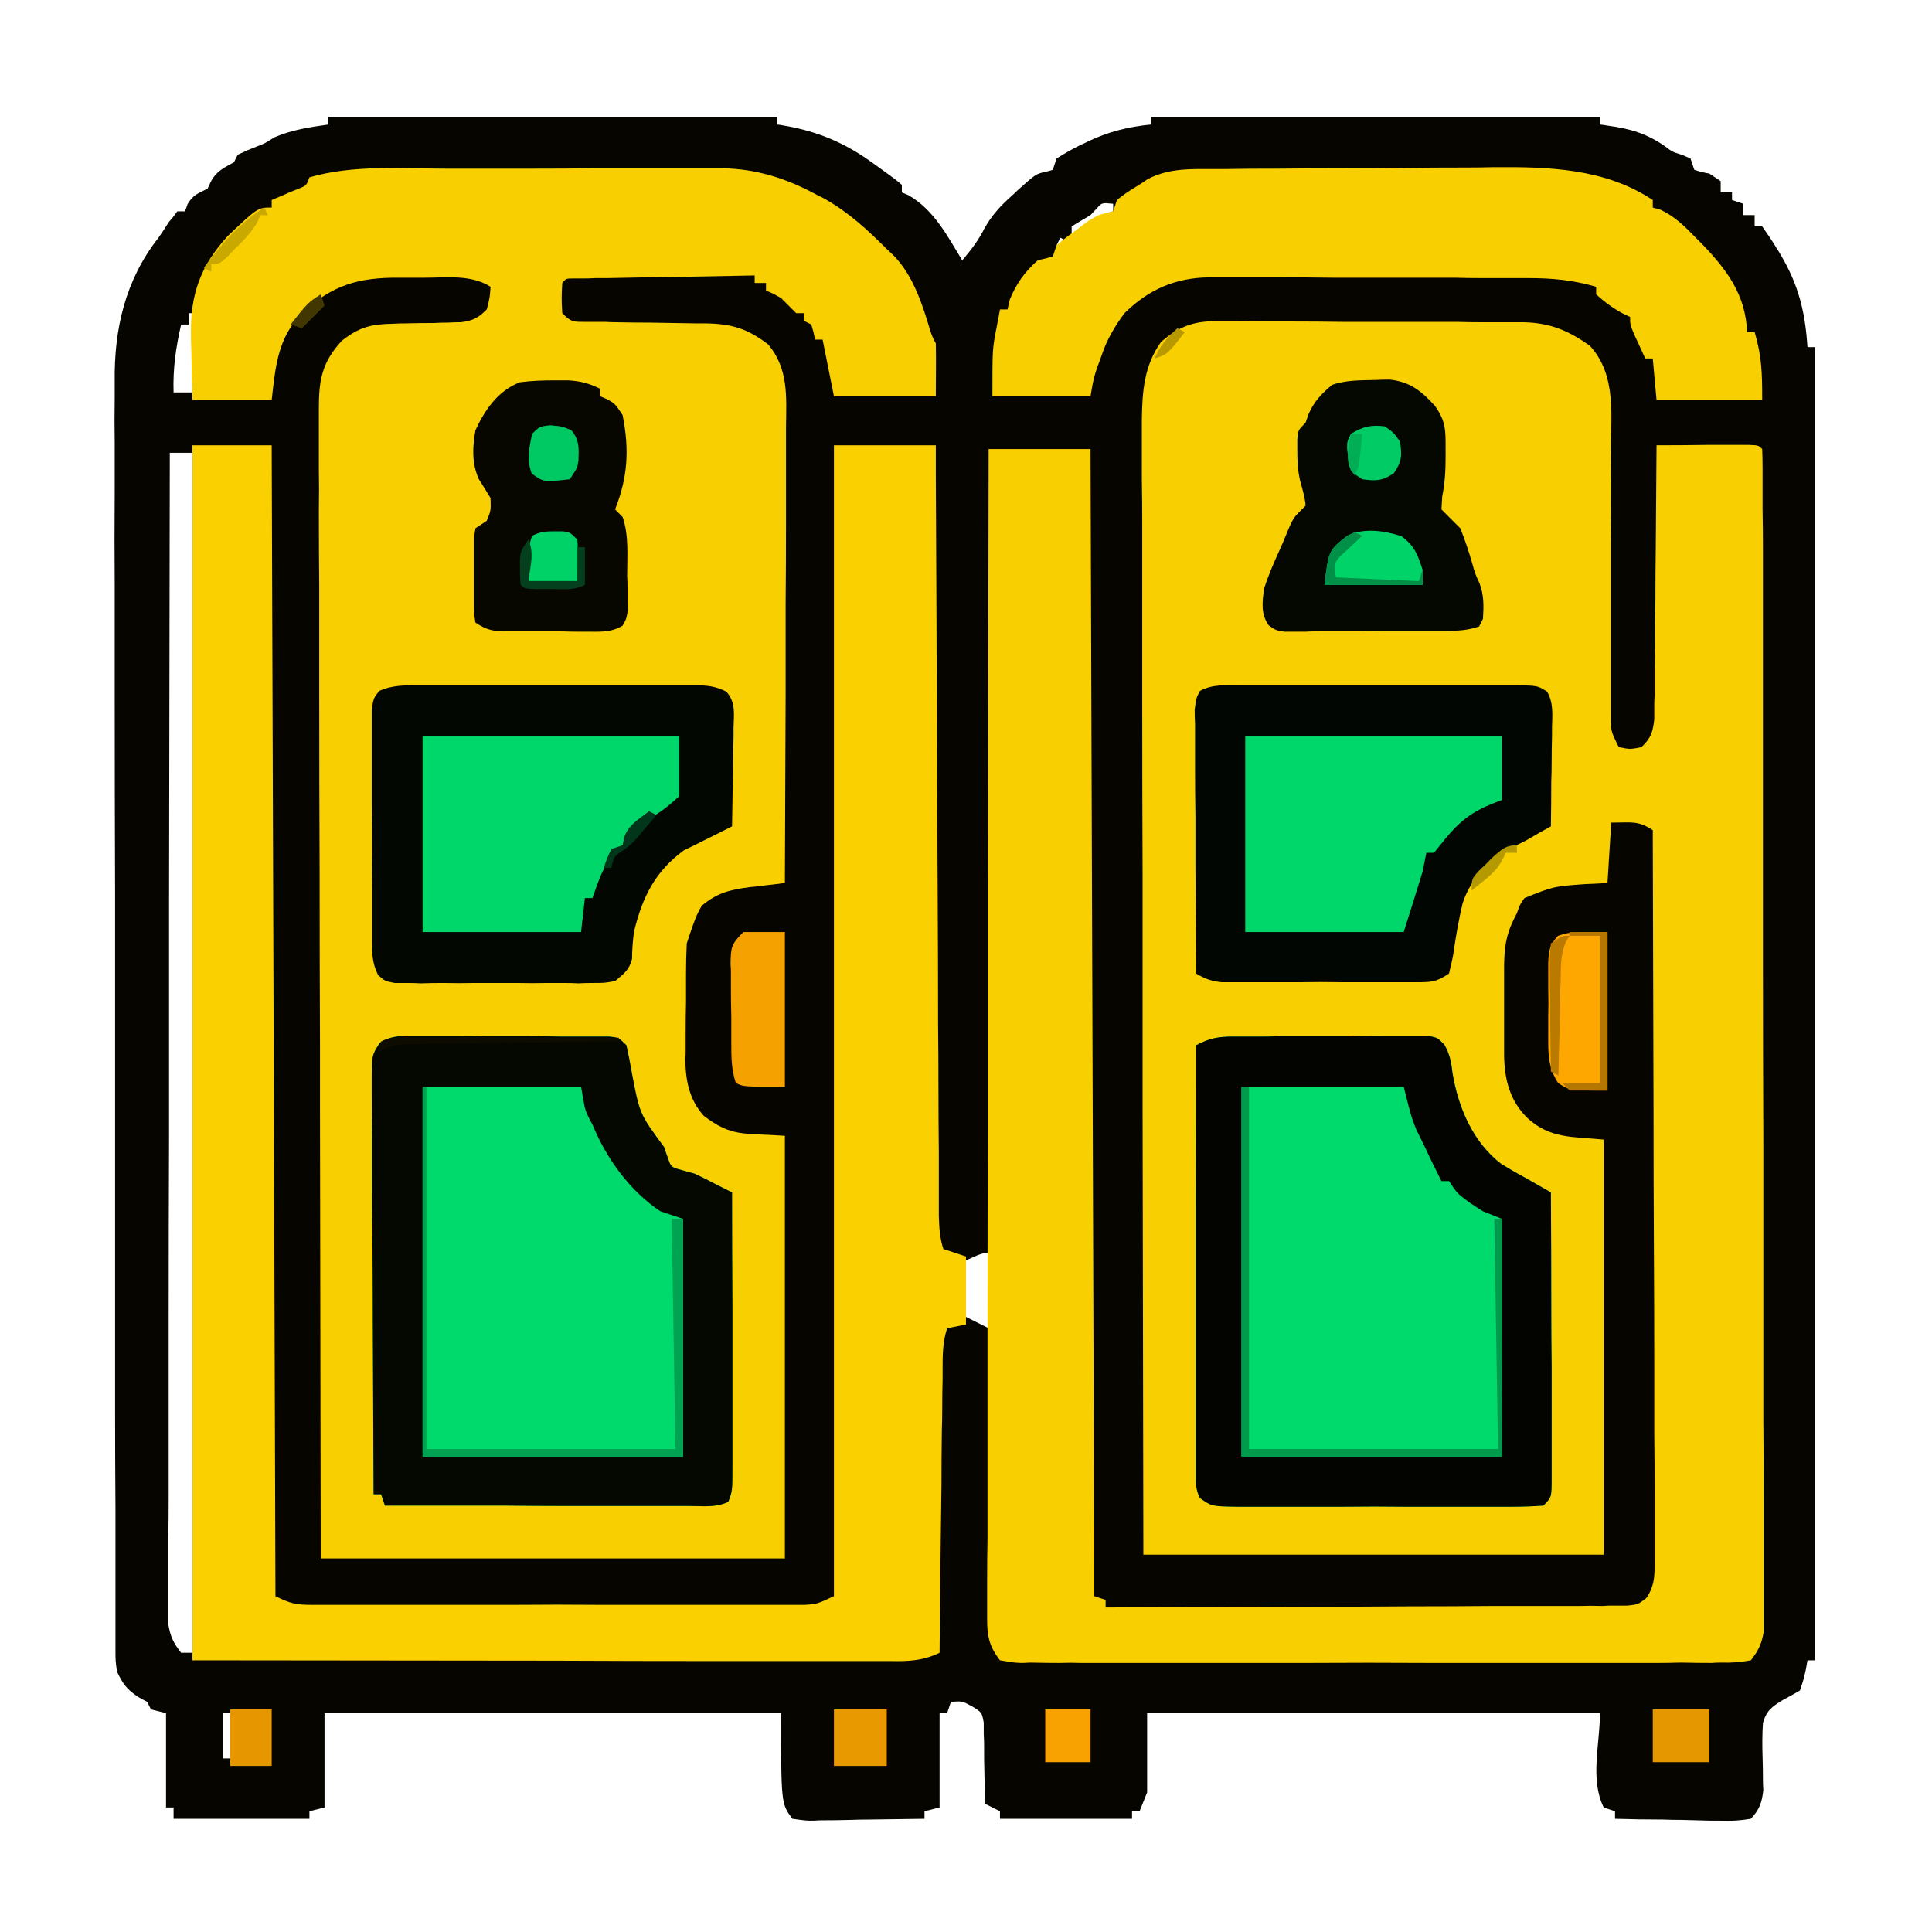
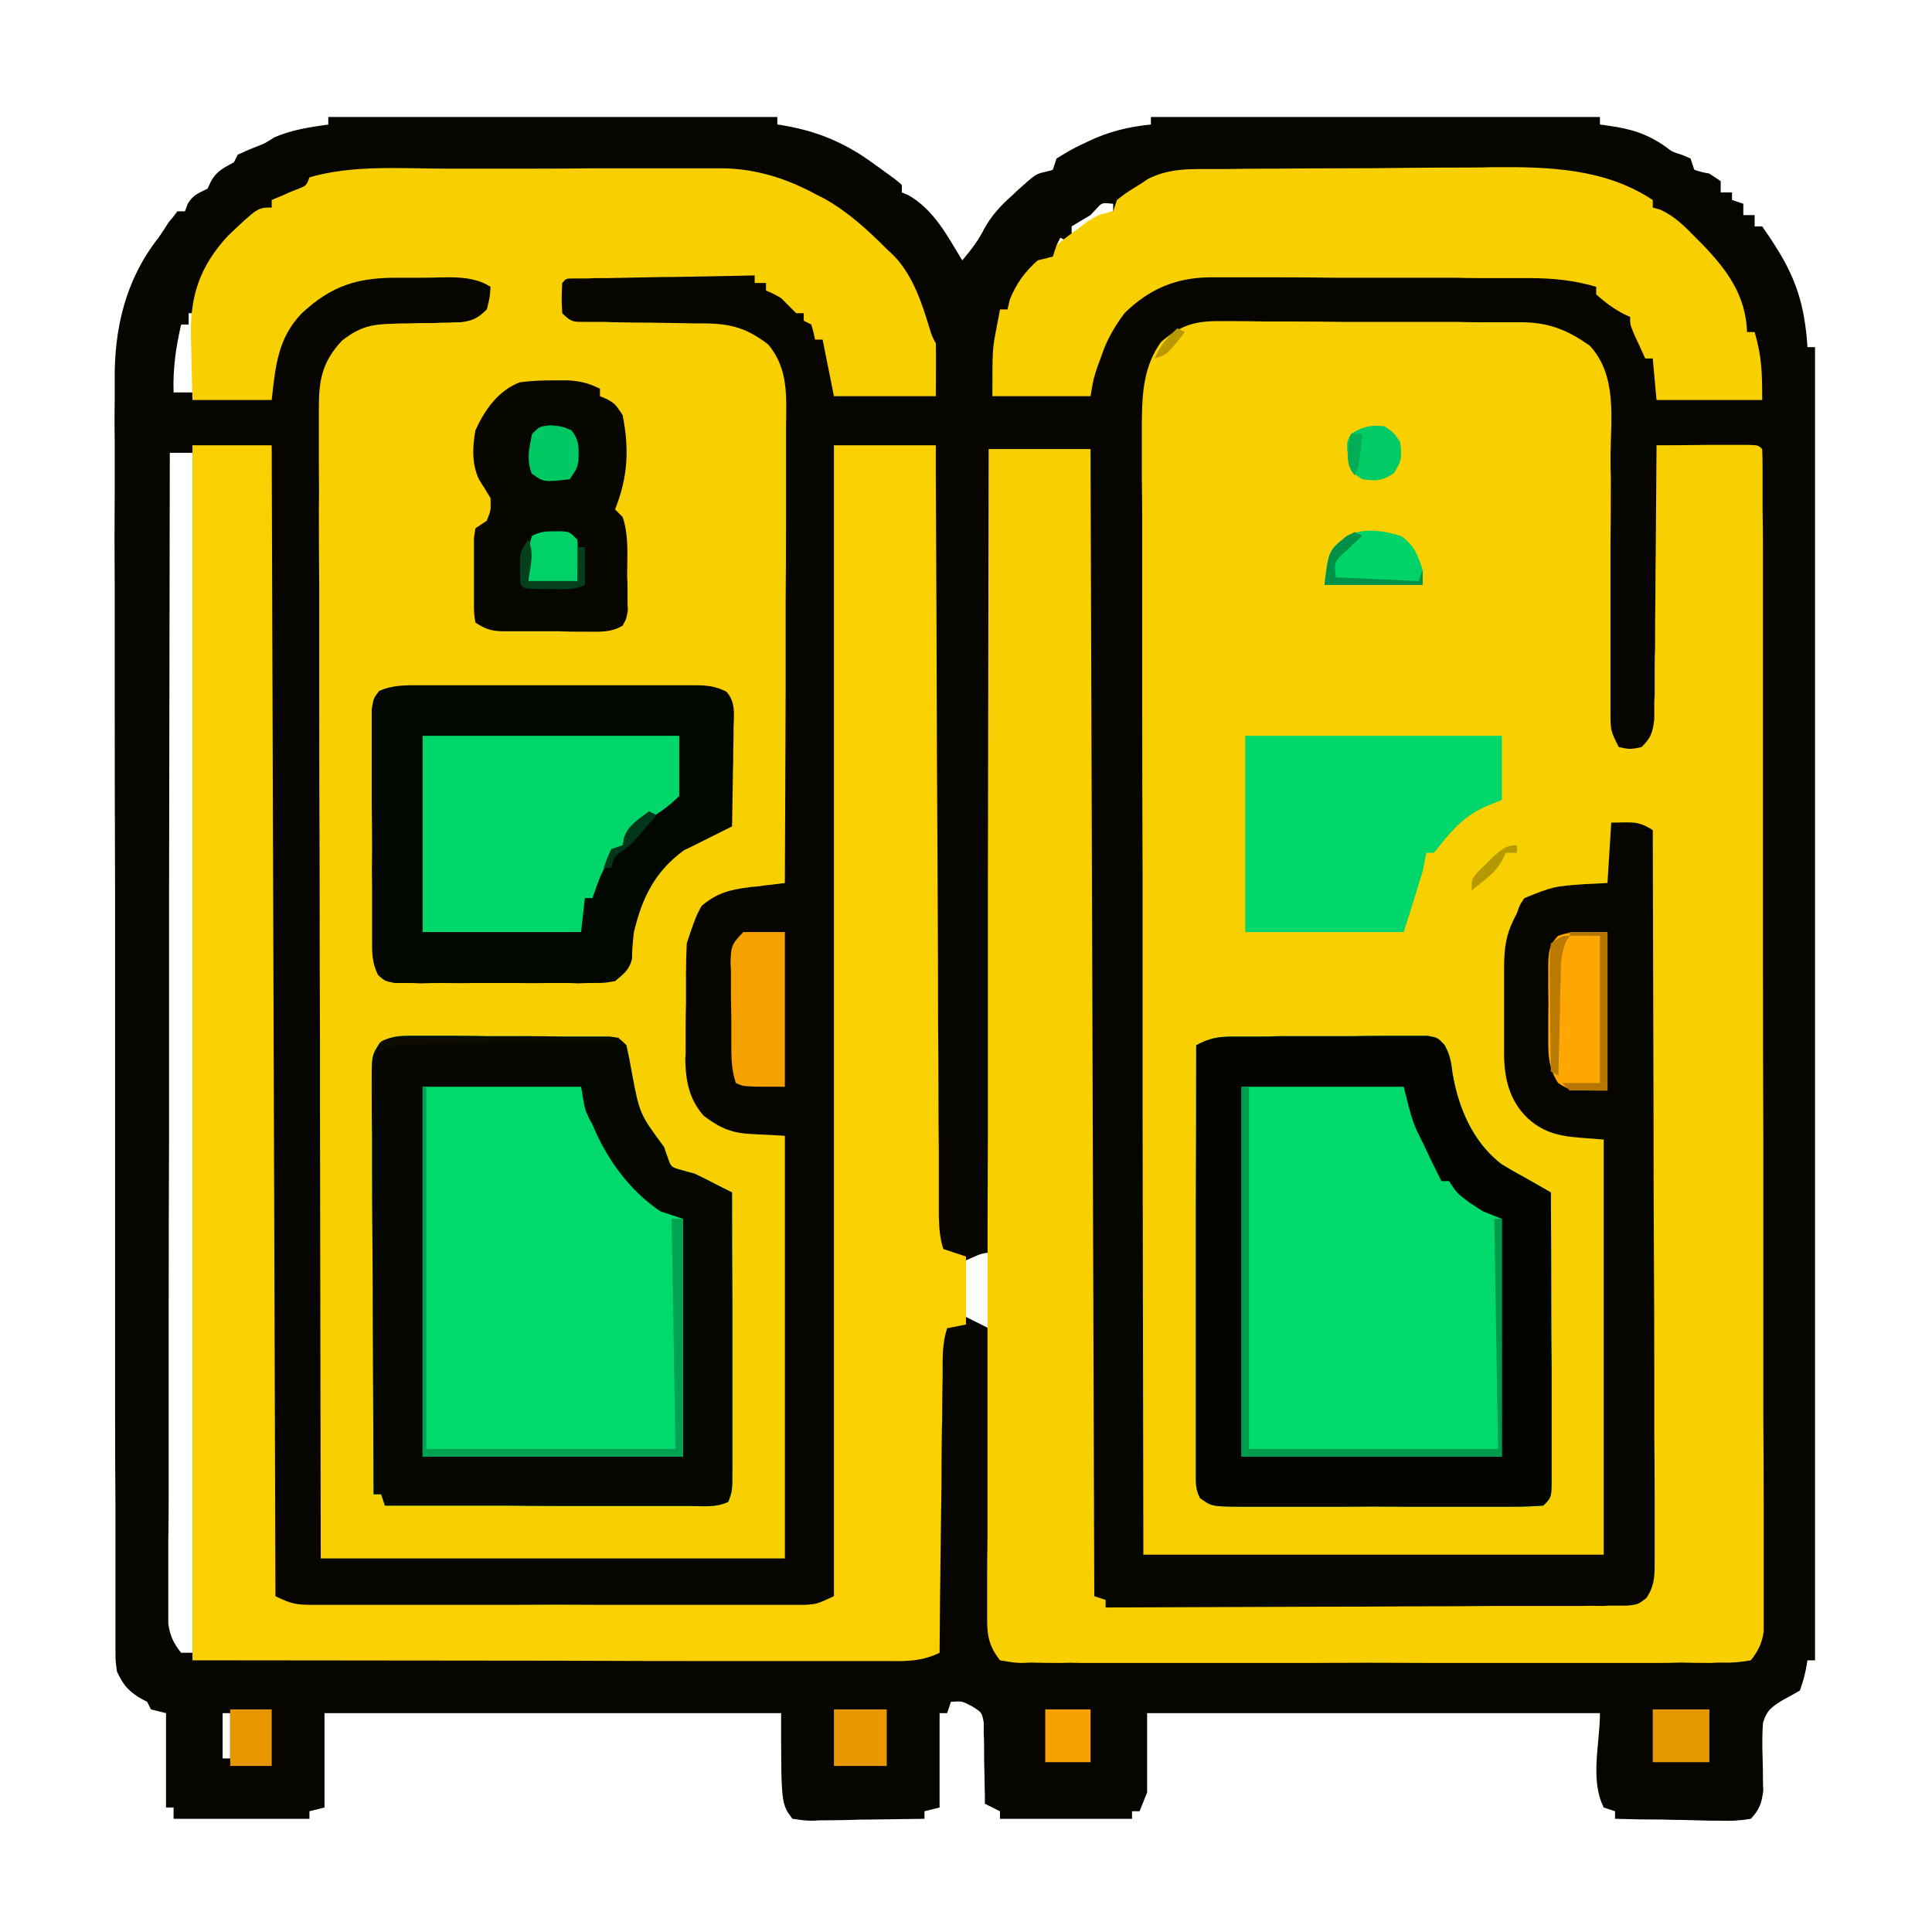
<svg xmlns="http://www.w3.org/2000/svg" viewBox="0 0 512 512" width="512" height="512">
  <style>.a{fill:#060500}.b{fill:#f8cf00}.c{fill:#fad000}.d{fill:#00d96b}.e{fill:#030701}.f{fill:#020602}.g{fill:#050701}.h{fill:#030400}.i{fill:#00d76a}.j{fill:#070700}.k{fill:#fea700}.l{fill:#f5a200}.m{fill:#009a4c}.n{fill:#00a351}.o{fill:#00d469}.p{fill:#e59700}.q{fill:#e89900}.r{fill:#f7a200}.s{fill:#e69700}.t{fill:#00d267}.u{fill:#00cb64}.v{fill:#00c863}.w{fill:#b57700}.x{fill:#ba7a00}.y{fill:#0e0c00}.z{fill:#05401e}.A{fill:#009047}.B{fill:#c9a800}.C{fill:#00361a}.D{fill:#b59901}.E{fill:#423700}.F{fill:#01ad55}.G{fill:#b89a00}</style>
  <path fill-rule="evenodd" class="a" d="m87 31c39.3 0 78.5 0 119 0q0 1 0 2 0.9 0.1 1.9 0.3c8.7 1.5 15.9 4.5 23.1 9.7 1.1 0.8 1.1 0.8 2.1 1.5 4.3 3.1 4.3 3.1 5.9 4.5q0 1 0 2 0.8 0.3 1.7 0.7c6.8 3.9 10.3 10.7 14.3 17.3 2.3-2.7 4.3-5.3 5.9-8.5 1.9-3.4 4.2-5.9 7.1-8.5q0.9-0.8 1.7-1.6c4.8-4.3 4.8-4.3 7.5-4.9q0.9-0.2 1.8-0.5 0.5-1.5 1-3c2.1-1.3 4.1-2.5 6.4-3.6 0.9-0.4 0.9-0.4 1.9-0.9 5.4-2.6 10.7-3.9 16.7-4.5q0-1 0-2c39.3 0 78.5 0 119 0q0 1 0 2 1 0.1 2.1 0.3c6 0.8 10.3 2.1 15.2 5.5 1.8 1.4 1.8 1.4 4.6 2.3q1.1 0.5 2.1 0.9 0.5 1.5 1 3c1.9 0.6 1.9 0.6 4 1q1.5 1 3 2 0 1.5 0 3 1.5 0 3 0 0 1 0 2 1.5 0.5 3 1 0 1.5 0 3 1.5 0 3 0 0 1.5 0 3 1 0 2 0c1.4 2 2.7 3.9 3.9 5.9q0.6 0.9 1.1 1.8c4.7 8 6.4 15.1 7 24.3q1 0 2 0c0 114.8 0 229.7 0 348q-1 0-2 0-0.2 1.1-0.4 2.3c-0.6 2.7-0.6 2.7-1.6 5.7q-2.2 1.3-4.5 2.5c-2.9 1.8-4.3 2.7-5.3 6.1-0.2 3-0.2 5.9-0.1 9q0.1 3 0.1 6.1 0 1.3 0.1 2.7c-0.4 3.4-1 5.1-3.3 7.6-2.9 0.5-5.3 0.6-8.2 0.5q-1.2 0-2.4 0-3.8-0.1-7.6-0.2-2.6 0-5.1-0.1-6.4 0-12.7-0.2 0-1 0-2-1.5-0.5-3-1c-3.7-7.5-1-16.7-1-25-39.6 0-79.2 0-120 0 0 6.9 0 13.9 0 21q-1 2.5-2 5-1 0-2 0 0 1 0 2c-11.6 0-23.1 0-35 0q0-1 0-2-2-1-4-2 0-1.1 0-2.2-0.1-4.8-0.2-9.6 0-1.7 0-3.4 0-1.6-0.1-3.3c0-1.4 0-1.4 0-3-0.5-2.7-0.5-2.7-3.1-4.3-2.6-1.4-2.6-1.4-5.6-1.2q-0.5 1.5-1 3-1 0-2 0c0 8.3 0 16.5 0 25q-2 0.5-4 1 0 1 0 2-7.4 0.1-14.8 0.2-2.5 0-5 0.1-3.6 0.1-7.3 0.1-1.1 0-2.2 0.1c-2.1 0-2.1 0-5.7-0.5-3-4-3-4-3-28-39.9 0-79.9 0-121 0 0 8.3 0 16.5 0 25q-2 0.5-4 1 0 1 0 2c-11.9 0-23.8 0-36 0q0-1.5 0-3-1 0-2 0c0-8.3 0-16.5 0-25q-2-0.5-4-1-0.5-1-1-2-1.2-0.6-2.4-1.3c-3-2-4-3.4-5.6-6.7-0.4-2.9-0.4-2.9-0.4-6.1 0-1.9 0-1.9 0-3.8q0-2 0-4.1 0-2.2 0-4.3 0-6.1 0-12.1 0-6.4 0-12.9-0.1-12.7-0.1-25.4 0-10.3 0-20.7 0-3 0-5.9 0-1.5 0-3 0-28 0-56.1 0-25.6 0-51.2-0.1-26.3-0.1-52.6 0-14.8 0-29.5-0.1-12.6 0-25.2 0-6.4 0-12.8-0.1-5.9 0-11.8 0-2.1 0-4.2c-0.2-14.1 2.8-27.1 11.6-38.3q1.4-2 2.7-4.1c1.2-1.4 1.2-1.4 2.3-2.9q1 0 2 0 0.4-0.9 0.7-1.9c1.5-2.5 2.7-2.8 5.3-4.1q0.5-1 0.9-1.9c1.5-2.8 3.4-3.6 6.1-5.1q0.5-1 1-2 2.5-1.2 5.1-2.2c2.1-0.8 2.1-0.8 4.6-2.4 4.6-2 9.4-2.7 14.3-3.4q0-1 0-2zm203.6 24.3q-0.8 0.8-1.6 1.7-1.3 0.8-2.7 1.6-1.1 0.7-2.3 1.4 0 1 0 2c3.4-1.2 5.5-2.4 8-5q1.5-0.5 3-1 0-1 0-2c-3-0.3-3-0.3-4.4 1.3zm-9.6 7.7q-0.5 1-1 2 1.5-0.5 3-1-1-0.5-2-1zm-231 20q0 1.5 0 3-1 0-2 0c-1.4 6.1-2.2 11.7-2 18q2.5 0 5 0c0-6.9 0-13.9 0-21q-0.5 0-1 0zm-5 37q-0.1 59.7-0.2 119.4 0 7 0 14.1 0 1.3 0 2.8 0 22.7 0 45.4-0.1 23.3-0.1 46.6 0 14.4 0 28.8 0 9.8 0 19.7 0 5.7-0.1 11.4 0 6.2 0 12.3 0 1.8 0 3.7 0 1.6 0 3.3 0 1.4 0 2.9c0.5 3.2 1.4 5.1 3.4 7.6q1.5 0 3 0c0-104.9 0-209.9 0-318q-3 0-6 0zm211 214c0 4.9 0 9.9 0 15 2 1 4 2 6 3 0-6.6 0-13.2 0-20-2.1 0-4 1.2-6 2zm-197 120c0 4 0 7.9 0 12q1 0 2 0c0-4 0-7.9 0-12q-1 0-2 0zm219-388c1 2 1 2 1 2z" />
  <path class="b" d="m323.7 85.1q1.4 0 2.8 0 4.6 0 9.2 0.1 3.2 0 6.5 0 6.7 0 13.4 0.1 8.6 0 17.2 0 6.7 0 13.3 0 3.2 0.1 6.3 0.1 4.5 0 8.9 0 1.3 0 2.6 0c7 0.2 11.7 2.2 17.4 6.2 7.3 7.9 5.6 19.1 5.5 29.2q0 3.2 0.1 6.4 0 8.4-0.1 16.7c0 9 0 18 0 27q0 4.7 0 9.4 0 2.8 0 5.7c0 1.3 0 1.3 0 2.6 0 5 0 5 2.2 9.4 3 0.6 3 0.6 6 0 2.5-2.4 3-3.9 3.4-7.4q0-2 0-4 0-1.1 0.1-2.3 0-3.6 0-7.3 0-2.6 0.1-5.1 0-6.7 0.1-13.4 0-6.8 0.1-13.7 0.1-13.4 0.2-26.8 6.7 0 13.4-0.1 1.9 0 3.9 0c1.8 0 1.8 0 3.7 0q1.7 0 3.4 0c2.6 0.1 2.6 0.1 3.6 1.1q0.1 2.5 0.1 5 0 1.7 0 3.4 0 1.8 0 3.7 0 1.9 0 3.9 0.1 5.4 0.1 10.8 0 5.8 0 11.6 0 12.7 0 25.3 0 8 0 15.9 0 21.9 0 43.8c0 1.4 0 1.4 0 2.9q0 1.4 0 2.8 0 2.9 0 5.7c0 1.4 0 1.4 0 2.9q0 22.9 0.1 45.8 0 23.5 0 47.1 0 13.2 0 26.4 0.1 11.2 0.1 22.5 0 5.7 0 11.5 0 6.2 0 12.4 0 1.8 0 3.7 0 1.6 0 3.4 0 1.4 0 2.9c-0.5 3.2-1.4 5-3.4 7.6-2.8 0.5-5.1 0.7-7.9 0.6q-1.2 0-2.5 0.1-4.1 0-8.2-0.1-2.9 0.1-5.8 0.1-8 0-16 0-8.3 0-16.7 0-14 0-28 0-16.2-0.1-32.4 0-13.9 0-27.8 0-8.3 0-16.6 0-7.8 0-15.6 0-2.9-0.1-5.8 0-3.9 0-7.8-0.1-1.1 0.1-2.3 0.1c-2.1-0.1-2.1-0.1-5.6-0.7-2.7-3.5-3.4-6.2-3.4-10.6q0-1.6 0-3.3 0-1.8 0-3.7 0-1.9 0-3.9 0-5.4 0.1-10.8 0-5.8 0-11.6 0-10.1 0-20.2 0-14.5 0-29.1 0-23.6 0.1-47.2 0-22.9 0-45.9 0-1.4 0-2.8 0-7.1 0-14.2 0.1-58.9 0.2-117.7c8.9 0 17.8 0 27 0 0.3 100.3 0.7 200.6 1 304q1.5 0.5 3 1 0 1 0 2 27.5-0.1 54.9-0.2 12.8 0 25.6-0.1 11.1 0 22.2-0.1 5.9 0 11.8 0 5.5 0 11 0 3-0.1 6.1 0c1.7-0.1 1.7-0.1 3.6-0.1q1.5 0 3.1 0c2.8-0.3 2.8-0.3 5-2 2.4-3.5 2.2-6.6 2.2-10.6 0-1.2 0-1.2 0-2.5q0-4.2 0-8.3 0-3 0-5.9 0-8.1-0.1-16.2 0-8.4 0-16.9 0-15.9-0.1-31.9-0.1-18.2-0.1-36.4-0.1-37.4-0.2-74.8c-4-2.6-5.5-2-11-2-0.3 5.3-0.7 10.6-1 16q-2.9 0.2-5.9 0.3c-8.4 0.6-8.4 0.6-16.1 3.7-1.2 1.7-1.2 1.7-2 4q-0.8 1.5-1.5 3.1c-1.8 4.2-1.9 7.9-1.9 12.4q0 1.2 0 2.4 0 2.5 0 5.1 0 3.8 0 7.6 0 2.4 0 4.9c0 1.1 0 1.1 0 2.2 0.1 6.4 1.5 12 6.2 16.6 6 5.5 11.9 4.9 20.2 5.7 0 36.3 0 72.6 0 110-40.3 0-80.5 0-122 0q-0.1-59-0.2-118 0-7 0-14 0-1.3 0-2.8 0-22.4 0-44.9-0.1-23-0.1-46.1 0-14.2 0-28.4 0-9.7 0-19.5 0-5.6-0.1-11.2 0-6.1 0-12.2 0-1.8 0-3.6c0.1-7.6 0.6-14.4 5.1-20.7 5.3-4.5 9.1-5.6 16-5.5z" />
  <path class="b" d="m118.7 44.7q3.4 0 6.8 0 7.2 0 14.4 0 9.1 0 18.3-0.1 7.1 0 14.1 0 3.4 0 6.8 0 4.7 0 9.4 0 1.4 0 2.8 0c9.1 0.1 17.2 2.7 25.1 7q1 0.5 2 1c6.4 3.6 11.4 8.2 16.6 13.4q1.1 1 2.1 2c4.9 5.2 7.3 12.5 9.3 19.2 0.6 1.9 0.6 1.9 1.6 3.8 0.1 4.7 0 9.3 0 14-8.9 0-17.8 0-27 0q-1.5-7.5-3-15-1 0-2 0-0.2-1-0.4-1.9-0.3-1.1-0.6-2.1-1-0.5-2-1 0-1 0-2-1 0-2 0-2-2-4-4c-2.1-1.2-2.1-1.2-4-2q0-1 0-2-1.5 0-3 0 0-1 0-2-10.7 0.2-21.3 0.4-3.6 0-7.3 0.1-5.2 0.1-10.4 0.2-1.6 0-3.3 0-1.5 0.1-3 0.1-1.3 0-2.7 0c-2 0-2 0-3 1.2-0.2 4-0.2 4 0 8 2.4 2.4 2.9 2.3 6.1 2.3q1.3 0 2.6 0 1.3 0 2.7 0 1.4 0.1 2.9 0.1 4.5 0.1 9 0.1 5.9 0.1 11.9 0.2 1.3 0 2.7 0c6.9 0.1 11.1 1.3 16.7 5.6 5.4 6.5 4.8 13.8 4.7 21.8q0 1.9 0 4 0 5.3 0 10.7 0 5.6 0 11.2 0 10.6-0.1 21.2 0 12.1 0 24.1-0.1 24.9-0.2 49.7-1.5 0.2-3.1 0.4-2.1 0.2-4.1 0.5-1 0.1-2.1 0.2c-5.3 0.7-8.6 1.5-12.7 4.9-1.4 2.3-2.1 4.4-3 7q-0.5 1.5-1 3-0.2 4.1-0.2 8.1 0 1.2 0 2.5 0 2.5 0 5-0.1 3.9-0.1 7.8 0 2.5 0 4.9c0 1.2 0 1.2-0.1 2.3 0.1 5.8 1 10.7 4.9 15.1 7.5 5.7 10.4 4.5 21.5 5.3 0 37 0 73.9 0 112-40.6 0-81.2 0-123 0q-0.1-59.8-0.2-119.6 0-7.1 0-14.2 0-1.4 0-2.8-0.1-22.8-0.1-45.5-0.1-23.4-0.1-46.8 0-14.4 0-28.8-0.1-9.9-0.1-19.8 0.1-5.7 0-11.4 0-6.2 0-12.3 0-1.8 0-3.7c0-7.5 0.9-12.2 6.1-17.8 4.6-3.6 7.7-4.4 13.5-4.5q1.7-0.1 3.6-0.1 3.7-0.1 7.5-0.1c1.8-0.1 1.8-0.1 3.6-0.1 1.6-0.1 1.6-0.1 3.3-0.1 3.2-0.4 4.6-1.1 6.9-3.4 0.8-3.1 0.8-3.1 1-6-5.2-3.3-11.6-2.4-17.5-2.4q-3.3 0-6.6 0c-10.9-0.1-17.8 1.9-25.9 9.4-6.4 6.6-7 14.1-8 23-6.9 0-13.9 0-21 0q-0.2-6.7-0.3-13.4-0.1-1.8-0.1-3.8c-0.2-10.7 2.5-18.3 9.7-26.2 8-7.6 8-7.6 11.7-7.6q0-1 0-2c1-0.4 1-0.4 1.9-0.8q1.3-0.5 2.5-1.1c1.3-0.5 1.3-0.5 2.5-1 2.3-0.9 2.3-0.9 3.1-3.1 11.6-3.4 24.7-2.3 36.7-2.3z" />
  <path class="c" d="m51 118c6.9 0 13.9 0 21 0 0.3 100.7 0.7 201.3 1 305 4 2 5.5 2.3 9.7 2.3q1.8 0 3.6 0 1.9 0 3.8 0 2.1 0 4.1 0 5.6 0 11.1 0 5.8 0 11.6 0 9.8 0 19.5 0 11.3-0.1 22.5 0 9.7 0 19.4 0 5.8 0 11.6 0 5.4 0 10.8 0 3 0 5.9 0 1.7 0 3.5 0 1.6 0 3.1 0c3.3-0.2 3.3-0.2 7.8-2.3 0-100.6 0-201.3 0-305 8.9 0 17.8 0 27 0 0 3.9 0 3.9 0 8q0.2 37 0.3 74 0.1 19 0.2 38.1 0.1 16.5 0.1 33.1 0.1 8.8 0.1 17.6 0 8.3 0.1 16.5 0 3.1 0 6.1 0 4.1 0 8.3 0 1.2 0 2.4c0.1 3.2 0.2 5.8 1.2 8.9 3 1 3 1 6 2 0 5.9 0 11.9 0 18q-2.5 0.5-5 1c-1.2 3.7-1.2 7.1-1.2 11q0 1.2 0 2.4-0.1 4-0.1 8 0 2.8-0.1 5.6-0.1 7.4-0.1 14.7-0.1 7.5-0.2 14.9-0.2 14.7-0.3 29.4c-4.3 2.1-8.2 2.3-12.9 2.2q-1.2 0-2.4 0-4 0-8 0-2.9 0-5.8 0-7.7 0-15.5 0-7.3 0-14.6 0-21.3 0-42.6-0.1c-31.8 0-63.5-0.1-96.2-0.1 0-106.3 0-212.5 0-322z" />
  <path class="d" d="m109 274.5c1.8 0 1.8 0 3.7 0 2 0 2 0 4 0q2 0 4 0 4.3 0 8.6 0.1 5.4 0 10.9 0 4.2 0 8.4 0.1 3 0 6 0 1.8 0 3.6 0c1.6 0 1.6 0 3.3 0 2.5 0.3 2.5 0.3 4.5 2.3q0.8 3.5 1.4 7.1c2.1 11.1 2.1 11.1 8.6 19.9q0.4 1.3 0.9 2.6c0.9 2.7 0.9 2.7 3.8 3.5q1.7 0.5 3.3 0.9 3 1.4 6 3 2 1 4 2 0 15.2 0.1 30.3 0 7 0 14.1 0 6.8 0 13.6 0 2.5 0 5.1 0 3.7 0 7.3 0 1.1 0 2.2c0 6.5 0 6.5-1.1 9.4-3.3 1.6-6.8 1.1-10.4 1.1-1.3 0-1.3 0-2.6 0q-4.3 0-8.7 0-3 0-5.9 0-7.9 0-15.8 0-8 0-16.1-0.1-15.7 0-31.5 0-0.5-1.5-1-3-1 0-2 0-0.1-22.8-0.2-45.6 0-10.5-0.1-21.1-0.1-10.2-0.1-20.4 0-3.9 0-7.8-0.1-5.5-0.1-10.9 0-1.6 0-3.3c0-7.2 0-7.2 2.2-10.6 2.9-1.7 4.9-1.8 8.3-1.8z" />
  <path class="d" d="m326.9 274.7q1.8 0 3.6 0c1.9 0 1.9 0 3.9 0 2 0 2 0 4-0.1q4.2 0 8.4 0 5.3 0 10.7 0 5.1-0.1 10.2-0.1 1.9 0 3.9 0 1.8 0 3.6 0 1.6 0 3.2 0c2.6 0.5 2.6 0.5 4.4 2.4 1.4 2.5 1.8 4.5 2.1 7.3 1.5 9.2 5.4 18.5 13 24.3 2 1.2 4 2.4 6.1 3.5q3.5 2 7 4 0.1 15.8 0.1 31.6 0 7.3 0.1 14.6 0 7.1 0 14.2 0 2.7 0 5.4 0 3.8 0 7.5 0 1.2 0 2.3c0 5.2 0 5.2-2.2 7.4-2.7 0.2-5.4 0.3-8.1 0.3-1.3 0-1.3 0-2.6 0q-4.2 0-8.4 0-2.9 0-5.8 0-6.1 0-12.2 0-7.8-0.1-15.6 0-6.1 0-12.1 0-2.8 0-5.7 0-4.1 0-8.1 0-1.2 0-2.4 0c-6.9-0.1-6.9-0.1-10-2.3-1.2-2.4-1.1-4-1.1-6.7q0-1.5 0-3 0-1.7 0-3.4 0-1.7 0-3.4 0-5.8 0-11.5 0-4 0-7.9 0-9.4 0-18.8 0-10.7 0-21.4 0.1-21.9 0.1-43.9c3.5-1.9 5.9-2.3 9.9-2.3z" />
  <path class="e" d="m111.4 181.6c1.2 0 1.2 0 2.5 0q4.2 0 8.4 0 2.9 0 5.8 0 6.1 0 12.2 0 7.8 0 15.5 0 6 0 12 0 2.9 0 5.8 0 4 0 8 0 1.2 0 2.4 0c3.2 0 5.6 0.2 8.5 1.7 2.5 2.8 2 5.9 1.9 9.4q0 1.2 0 2.3-0.1 3.6-0.1 7.2-0.1 2.4-0.1 4.9-0.1 5.9-0.2 11.9-2.4 1.2-4.8 2.4c-1.4 0.7-1.4 0.7-2.8 1.4q-2.5 1.3-5.1 2.5c-7.7 5.6-11.1 12.5-13.3 21.7-0.3 2.4-0.5 4.7-0.5 7.1-0.7 2.9-2.2 4-4.5 5.9-2.8 0.5-2.8 0.5-6 0.5q-1.8 0-3.7 0.1-1.9-0.1-3.9-0.1-2.1 0-4.1 0-4.2 0.1-8.5 0-5.4 0-10.9 0-4.2 0.1-8.4 0-3 0-6 0.1-1.8-0.1-3.6-0.1-1.6 0-3.3 0c-2.6-0.5-2.6-0.5-4.4-2.1-1.6-3.2-1.6-5.7-1.6-9.3q0-1.1 0-2.1 0-3.4 0-6.8 0-2.4 0-4.8-0.1-4.9 0-9.9 0-6.3-0.1-12.7 0-4.9 0-9.8 0-2.3 0-4.7 0-3.2 0-6.5 0-1.9 0-3.8c0.5-3 0.5-3 2-4.9 3.6-1.6 7-1.5 10.9-1.5z" />
-   <path class="f" d="m328.4 181.6q1.2 0 2.6 0 4.2 0 8.4 0 3 0 5.9 0 6.2 0 12.4 0 7.9 0 15.8 0 6.1 0 12.1 0 3 0 5.9 0 4.1 0 8.1 0 1.2 0 2.5 0c5.4 0.1 5.4 0.1 7.9 1.7 1.7 2.9 1.4 6.1 1.3 9.4q0 1.2 0 2.3-0.1 3.6-0.1 7.2 0 2.4-0.1 4.9 0 5.9-0.1 11.9-1.4 0.8-2.9 1.6-1.9 1.1-3.8 2.2-1 0.5-2 1c-6.7 3.9-12.2 7.9-14.7 15.6-1 4.3-1.8 8.7-2.4 13.1-0.3 1.9-0.8 3.7-1.2 5.5-3.4 2.3-4.7 2.3-8.8 2.3q-1.8 0-3.6 0-1.9 0-3.9 0-1.9 0-4 0-4.2 0-8.3 0-5.4-0.1-10.8 0-5.1 0-10.2 0-1.9 0-3.9 0-1.8 0-3.6 0-1.5 0-3.2 0c-2.7-0.3-4.4-0.9-6.7-2.3q-0.1-14.2-0.2-28.4 0-6.6 0-13.2-0.1-6.3-0.1-12.7 0-2.4 0-4.9 0-3.4 0-6.8-0.1-1.9-0.1-3.9c0.4-3.1 0.4-3.1 1.4-5 3.3-1.8 6.7-1.5 10.4-1.5z" />
  <path class="b" d="m321.9 44.8q1.5 0 3 0 5-0.1 9.9-0.1 1.7 0 3.5 0 9-0.1 17.9-0.1 7.5 0 14.9-0.1 8.9-0.1 17.9-0.1 3.4 0 6.8-0.1c14.7-0.1 29.5 0.3 42.2 8.7q0 1 0 2 1 0.3 2.1 0.6c3.8 1.8 6.4 4.4 9.3 7.4 0.9 0.9 0.9 0.9 1.8 1.8 6.6 6.9 11.4 13.4 11.8 23.2q1 0 2 0c1.9 6.5 2 10.8 2 18-9.2 0-18.5 0-28 0-0.3-3.6-0.7-7.3-1-11q-1 0-2 0-1-2.2-2-4.4-0.6-1.2-1.1-2.4c-0.9-2.2-0.9-2.2-0.9-4.2q-0.8-0.4-1.7-0.8c-2.7-1.4-5-3.1-7.3-5.2q0-1 0-2c-6.2-1.8-11.7-2.3-18.1-2.3q-1.5 0-3 0-4.8 0-9.7 0-3.4 0-6.7-0.1-7.1 0-14.2 0-9 0-18.1 0-7-0.1-13.9-0.1-3.4 0-6.7 0-4.7 0-9.3 0-1.4 0-2.8 0c-9 0.1-16.1 3.2-22.5 9.5-2.6 3.5-4.6 6.9-6 11q-0.5 1.5-1.1 3c-1.1 3.3-1.1 3.3-1.9 8-8.6 0-17.2 0-26 0 0-12.4 0-12.4 1-17.7q0.3-1.5 0.6-3.1 0.2-1.1 0.4-2.2 1 0 2 0c0.3-1.3 0.3-1.3 0.6-2.6 1.7-4.2 4-7.4 7.4-10.4q1.1-0.3 2.1-0.5 1-0.3 1.9-0.5 0.5-1.5 1-3c2.4-2 2.4-2 5.3-4.1q1.5-1.1 2.9-2.2c2.8-1.7 2.8-1.7 5.1-2.3 0.8-0.2 0.8-0.2 1.7-0.4q0.5-1.5 1-3c2.3-1.8 2.3-1.8 5.2-3.6q1.5-0.9 2.9-1.9c5.7-3 11.5-2.7 17.8-2.7z" />
  <path fill-rule="evenodd" class="g" d="m109 274.5c1.8 0 1.8 0 3.7 0 2 0 2 0 4 0q2 0 4 0 4.3 0 8.6 0.1 5.4 0 10.9 0 4.2 0 8.4 0.1 3 0 6 0 1.8 0 3.6 0c1.6 0 1.6 0 3.3 0 2.5 0.3 2.5 0.3 4.5 2.3q0.8 3.5 1.4 7.1c2.1 11.1 2.1 11.1 8.6 19.9q0.4 1.3 0.9 2.6c0.9 2.7 0.9 2.7 3.8 3.5q1.7 0.5 3.3 0.9 3 1.4 6 3 2 1 4 2 0 15.2 0.1 30.3 0 7 0 14.1 0 6.8 0 13.6 0 2.5 0 5.1 0 3.7 0 7.3 0 1.1 0 2.2c0 6.5 0 6.5-1.1 9.4-3.3 1.6-6.8 1.1-10.4 1.1-1.3 0-1.3 0-2.6 0q-4.3 0-8.7 0-3 0-5.9 0-7.9 0-15.8 0-8 0-16.1-0.1-15.7 0-31.5 0-0.5-1.5-1-3-1 0-2 0-0.1-22.8-0.2-45.6 0-10.5-0.1-21.1-0.1-10.2-0.1-20.4 0-3.9 0-7.8-0.1-5.5-0.1-10.9 0-1.6 0-3.3c0-7.2 0-7.2 2.2-10.6 2.9-1.7 4.9-1.8 8.3-1.8zm3 13.5c0 32.3 0 64.7 0 98 22.8 0 45.5 0 69 0 0-20.8 0-41.6 0-63-2-0.7-4-1.3-6-2-8.2-5.5-14.3-14-18-23q-0.6-1-1.1-2.1c-0.9-1.9-0.9-1.9-1.9-7.9-13.9 0-27.7 0-42 0z" />
  <path fill-rule="evenodd" class="h" d="m326.9 274.7q1.8 0 3.6 0c1.9 0 1.9 0 3.9 0 2 0 2 0 4-0.1q4.2 0 8.4 0 5.3 0 10.7 0 5.1-0.1 10.2-0.1 1.9 0 3.9 0 1.8 0 3.6 0 1.6 0 3.2 0c2.6 0.5 2.6 0.5 4.4 2.4 1.4 2.5 1.8 4.5 2.1 7.3 1.5 9.2 5.4 18.5 13 24.3 2 1.2 4 2.4 6.1 3.5q3.5 2 7 4 0.1 15.8 0.1 31.6 0 7.3 0.1 14.6 0 7.1 0 14.2 0 2.7 0 5.4 0 3.8 0 7.5 0 1.2 0 2.3c0 5.2 0 5.2-2.2 7.4-2.7 0.2-5.4 0.3-8.1 0.3-1.3 0-1.3 0-2.6 0q-4.2 0-8.4 0-2.9 0-5.8 0-6.1 0-12.2 0-7.8-0.1-15.6 0-6.1 0-12.1 0-2.8 0-5.7 0-4.1 0-8.1 0-1.2 0-2.4 0c-6.9-0.1-6.9-0.1-10-2.3-1.2-2.4-1.1-4-1.1-6.7q0-1.5 0-3 0-1.7 0-3.4 0-1.7 0-3.4 0-5.8 0-11.5 0-4 0-7.9 0-9.4 0-18.8 0-10.7 0-21.4 0.1-21.9 0.1-43.9c3.5-1.9 5.9-2.3 9.9-2.3zm2.1 13.3c0 32.3 0 64.7 0 98 22.8 0 45.5 0 69 0 0-20.8 0-41.6 0-63q-2.5-1-5-2c-1.9-1.2-1.9-1.2-3.7-2.4q-0.9-0.7-1.7-1.3c-1.6-1.3-1.6-1.3-3.6-4.3q-1 0-2 0-2.6-5.1-5-10.3-0.8-1.6-1.6-3.2c-1.4-3.5-1.4-3.5-3.4-11.5-14.2 0-28.4 0-43 0z" />
  <path class="i" d="m112 195c22.4 0 44.9 0 68 0 0 5.3 0 10.6 0 16-3.7 3.4-5.8 4.9-10 7-3.4 2.2-3.4 2.2-5 6q-0.9 0.8-1.8 1.6c-3.3 3.6-4.6 7.9-6.2 12.4q-1 0-2 0c-0.3 3-0.7 5.9-1 9-13.9 0-27.7 0-42 0 0-17.2 0-34.3 0-52z" />
  <path class="i" d="m330 195c22.4 0 44.9 0 68 0 0 5.6 0 11.2 0 17q-2.1 0.8-4.2 1.7c-5.3 2.4-8.4 5.5-12 10.1q-0.9 1.1-1.8 2.2-1 0-2 0-0.5 2.5-1 5c-1.6 5.3-3.3 10.6-5 16-13.9 0-27.7 0-42 0 0-17.2 0-34.3 0-52z" />
-   <path class="g" d="m364.4 100.7q1.9-0.1 3.9-0.1c5.4 0.6 8.4 3 12 7 2.9 4.1 2.8 6.5 2.8 11.5 0 1 0 1 0 2.1 0 3.6-0.2 6.9-0.9 10.4-0.1 1.7-0.1 1.7-0.2 3.4q2.5 2.5 5 5c1.2 3 2.2 6 3.1 9.1 0.8 2.9 0.8 2.9 2 5.5 1.2 3.2 1.1 6 0.9 9.4q-0.5 1-1 2c-2.9 1-4.9 1.1-8 1.2q-1.5 0-3 0c-1.7 0-1.7 0-3.3 0q-1.7 0-3.4 0-3.6 0-7.2 0-5.4 0.1-10.9 0.1-3.4 0-6.9 0-1.6 0-3.3 0.1-1.5 0-3 0-1.4 0-2.7 0c-2.3-0.4-2.3-0.4-4.1-1.7-2.1-3-1.7-6.2-1.2-9.7 1.1-3.5 2.5-6.7 4-10q0.5-1.2 1.1-2.5c2.5-6.1 2.5-6.1 4.5-8.1q0.7-0.7 1.4-1.4c-0.2-2.4-0.9-4.5-1.5-6.8-0.6-2.7-0.7-5.1-0.7-7.8q0-1.5 0-2.9c0.2-2.5 0.2-2.5 2.2-4.5q0.4-1.1 0.8-2.3c1.5-3.4 3.4-5.3 6.2-7.7 3.7-1.3 7.5-1.2 11.4-1.3z" />
  <path class="j" d="m146.9 100.8q1.8 0 3.7 0c3.3 0.2 5.5 0.8 8.4 2.2q0 1 0 2 0.9 0.4 1.9 0.8c2.1 1.2 2.1 1.2 4.1 4.2 1.8 9.1 1.4 16.4-2 25q1 1 2 2c1.7 5 1.2 10.4 1.2 15.6q0.1 1.5 0.1 3.2c0 1.5 0 1.5 0 3 0 1.4 0 1.4 0.1 2.8-0.4 2.4-0.4 2.4-1.4 4.2-3.1 1.9-6.2 1.6-9.6 1.6-1.1 0-1.1 0-2.3 0q-2.3 0-4.7-0.1-3.6 0-7.2 0-2.3 0-4.6 0-1 0-2.2 0c-3.6 0-5.2-0.2-8.4-2.3-0.4-2.5-0.4-2.5-0.4-5.6q0-1.7 0-3.4c0-1.7 0-1.7 0-3.5q0-1.7 0-3.5 0-1.7 0-3.4 0-1.5 0-3.1c0.2-1.2 0.2-1.2 0.4-2.5q1.5-1 3-2c1.1-2.7 1.1-2.7 1-6q-1.5-2.5-3.1-5c-1.9-4.2-1.7-8.5-0.9-13 2.5-5.4 6-10.5 11.8-12.7 3.1-0.4 6.1-0.5 9.1-0.5z" />
  <path class="k" d="m426 247c0 13.9 0 27.7 0 42-10 0-10 0-13.1-2-2.3-3.7-2.6-6.6-2.6-10.8q0-1.1 0-2.3 0-2.3 0-4.6 0.1-3.6 0-7.2 0-2.3 0-4.5 0-1.1 0-2.2c0.1-3.3 0.3-5 2.6-7.4 3.1-1 3.1-1 13.1-1z" />
  <path class="l" d="m197 247c3.6 0 7.3 0 11 0 0 13.5 0 27.1 0 41-11 0-11 0-13-1-1.2-3.6-1.2-6.9-1.2-10.6q0-1.1 0-2.3 0-2.3 0-4.7-0.1-3.6-0.1-7.2 0-2.3 0-4.6 0-1-0.1-2.2c0.1-4.3 0.1-5.1 3.4-8.4z" />
  <path class="m" d="m329 288q1 0 2 0c0 31.7 0 63.4 0 96 21.8 0 43.6 0 66 0-0.3-20.1-0.7-40.3-1-61q1 0 2 0c0 20.8 0 41.6 0 63-22.8 0-45.5 0-69 0 0-32.3 0-64.7 0-98z" />
  <path class="n" d="m112 288q0.5 0 1 0c0 31.7 0 63.4 0 96 21.8 0 43.6 0 66 0-0.3-20.1-0.7-40.3-1-61q1.5 0 3 0c0 20.8 0 41.6 0 63-22.8 0-45.5 0-69 0 0-32.3 0-64.7 0-98z" />
  <path class="o" d="m371.4 142.1c3.4 2.5 4.3 4.8 5.6 8.9q0 2 0 4c-8.6 0-17.2 0-26 0 1.1-9.1 1.1-9.1 6-13 4.4-2.2 9.8-1.4 14.4 0.1z" />
  <path class="p" d="m438 453c4.9 0 9.9 0 15 0 0 4.6 0 9.2 0 14-4.9 0-9.9 0-15 0 0-4.6 0-9.2 0-14z" />
  <path class="q" d="m221 453c4.6 0 9.2 0 14 0 0 4.9 0 9.9 0 15-4.6 0-9.2 0-14 0 0-4.9 0-9.9 0-15z" />
  <path class="r" d="m277 453c4 0 7.9 0 12 0 0 4.6 0 9.2 0 14-4 0-7.9 0-12 0 0-4.6 0-9.2 0-14z" />
  <path class="s" d="m61 453c3.6 0 7.3 0 11 0 0 4.9 0 9.9 0 15-3.6 0-7.3 0-11 0 0-4.9 0-9.9 0-15z" />
  <path class="t" d="m147 140.8c1.1 0 1.1 0 2.1 0 1.9 0.2 1.9 0.2 3.9 2.2 0.3 3.7 0.1 7.3 0 11-4.3 0-8.6 0-13 0-0.1-8.6-0.1-8.6 1-12 2.2-1.1 3.5-1.2 6-1.2z" />
  <path class="u" d="m367 113c2.3 1.6 2.3 1.6 4 4 0.6 3.7 0.5 5.3-1.6 8.4-3.1 2.1-4.8 2.1-8.4 1.6-3-2-3-2-3.5-3.9q-0.1-1-0.2-2.1-0.2-1-0.3-2.1c0-1.9 0-1.9 1-3.9 3-1.9 5.4-2.5 9-2z" />
  <path class="v" d="m145.9 112.7c3.1 0.3 3.1 0.3 5.5 1.3 2.2 2.7 2 4.7 1.9 8.1-0.3 1.9-0.3 1.9-2.3 4.9-6.9 0.8-6.9 0.8-10.1-1.5-1.4-3.8-0.7-6.5 0.1-10.5 2-2 2-2 4.9-2.3z" />
  <path class="w" d="m416 247c3.3 0 6.6 0 10 0 0 13.9 0 27.7 0 42-3.3 0-6.6 0-10 0q-1-1-2-2c3.3 0 6.6 0 10 0 0-12.9 0-25.7 0-39-2.6 0-5.3 0-8 0q0-0.5 0-1z" />
  <path class="x" d="m416 248q-0.5 0.8-1 1.5c-1.4 3.4-1.4 6.6-1.4 10.1q0 1.1-0.1 2.2-0.1 3.5-0.1 7-0.1 2.3-0.1 4.7-0.2 5.7-0.3 11.5-1-0.5-2-1-0.1-7.2-0.2-14.4 0-2.5 0-4.9-0.1-3.5-0.1-7.1 0-1.1 0-2.2c0-2.1 0-2.1 0.3-5.4 3-2 3-2 5-2z" />
  <path class="y" d="m108.8 274.9q1.8 0 3.7 0 2 0 4 0 2.1 0 4.1 0 5.4 0 10.8 0 5.5 0 11 0.1 10.8 0 21.6 0 0 0.5 0 1-1.1 0-2.3 0-10.5 0.1-21 0.3-5.4 0.1-10.8 0.1-5.2 0.1-10.4 0.2-2.9 0-5.9 0-1.8 0.1-3.6 0.1-1.6 0-3.2 0c-2.8 0.3-4.5 0.9-6.8 2.3q0.5-1.5 1-3c2.7-1.4 4.8-1.1 7.8-1.1z" />
  <path class="z" d="m140 143c1.7 3.5 0.5 7.2 0 11 4.3 0 8.6 0 13 0 0-3 0-5.9 0-9q1 0 2 0c0 3.3 0 6.6 0 10-3 1.5-5.7 1.1-9.1 1.1q-1.9 0-3.8 0c-3.1-0.1-3.1-0.1-4.1-1.1-0.2-2-0.2-2-0.2-4.4q0-1.2 0-2.4c0.2-2.2 0.2-2.2 2.2-5.2z" />
  <path class="A" d="m359 141q1 0.5 2 1c-0.8 0.7-0.8 0.7-1.5 1.4q-1 0.9-2 1.9-1 0.9-2 1.8c-1.9 2-1.9 2-1.5 5.9 7.3 0.3 14.5 0.7 22 1q0.5-1.5 1-3 0 2 0 4c-8.6 0-17.2 0-26 0 1.1-9.1 1.1-9.1 6-13q1-0.5 2-1z" />
-   <path class="B" d="m70 55q0.5 1 1 2-1 0-2 0-0.4 0.8-0.7 1.7c-1.6 2.8-3.5 4.8-5.8 7-1.2 1.2-1.2 1.2-2.4 2.5-2.1 1.8-2.1 1.8-4.1 1.8q0 1 0 2-1-0.5-2-1c4.7-6.4 9.3-11.6 16-16z" />
  <path class="C" d="m172 215q1 0.5 2 1-1.6 1.9-3.3 3.8-0.9 1.1-1.8 2.2c-1.9 2-1.9 2-4.1 3.6-2.1 1.4-2.1 1.4-2.8 4.4q-1 0-2 0c0.8-2.4 0.8-2.4 2-5q1.5-0.5 3-1c0.2-0.9 0.2-0.9 0.3-1.8 1.1-3.5 3.8-5 6.7-7.2z" />
  <path class="D" d="m402 224q0 1 0 2-1.5 0-3 0-0.4 0.9-0.8 1.8c-1.3 2.4-2.7 3.7-4.8 5.5q-1 0.7-1.9 1.5-0.8 0.6-1.5 1.2c0-3 0-3 1.7-5q1.1-1.1 2.2-2.1 1-1.1 2.2-2.2c2.1-1.8 3.1-2.7 5.9-2.7z" />
-   <path class="E" d="m85 78q0.5 1.5 1 3c-2 2-4 4-6 6q-1.5-0.5-3-1c4.6-5.8 4.6-5.8 8-8z" />
  <path class="F" d="m358 115q1.5 0 3 0-0.2 2.2-0.4 4.4-0.2 1.2-0.3 2.4c-0.3 2.2-0.3 2.2-1.3 4.2-2-2.9-2-4.1-1.6-7.8q0.3-1.6 0.6-3.2z" />
  <path class="G" d="m312 87q1 0.5 2 1c-4.6 5.9-4.6 5.9-8 7 1.4-3.4 3.3-5.5 6-8z" />
</svg>